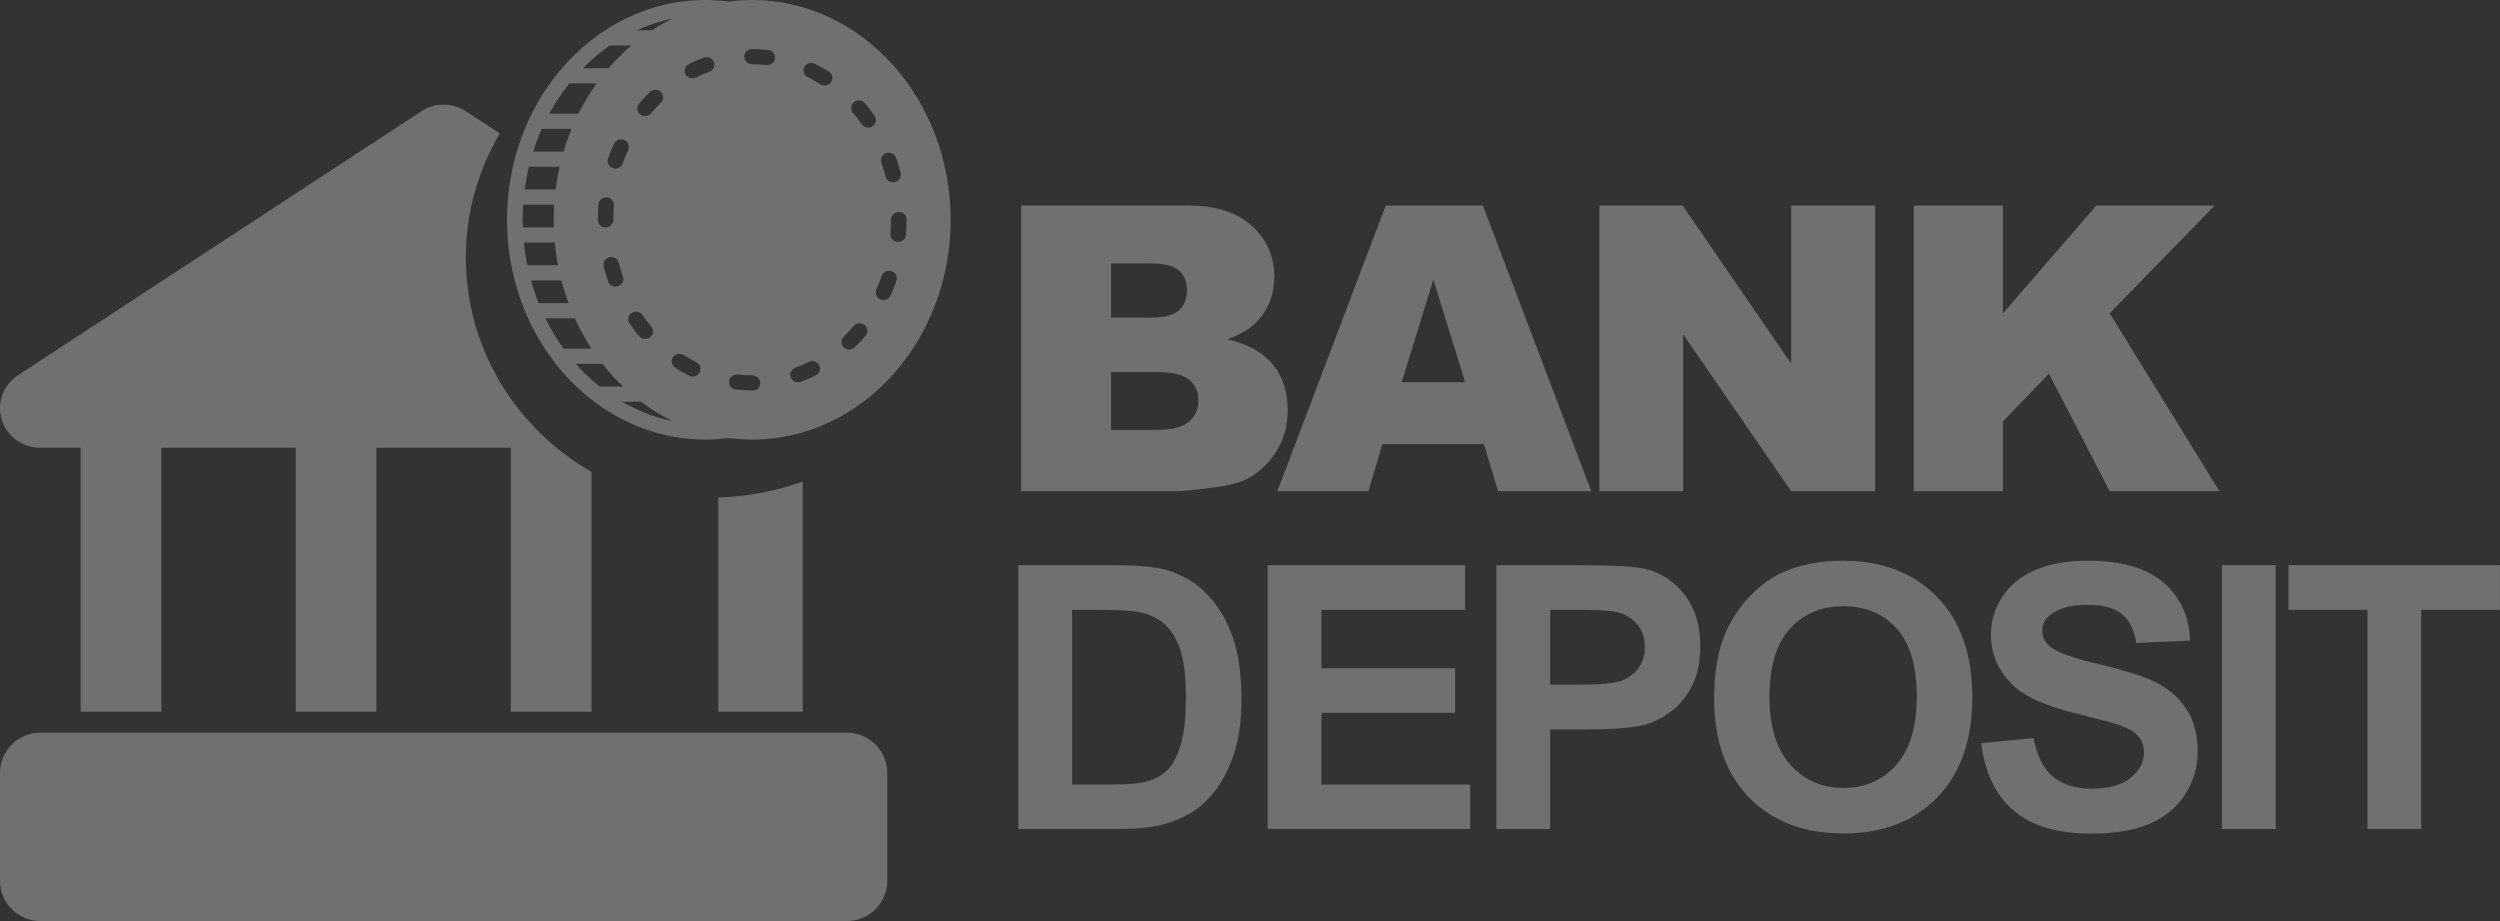
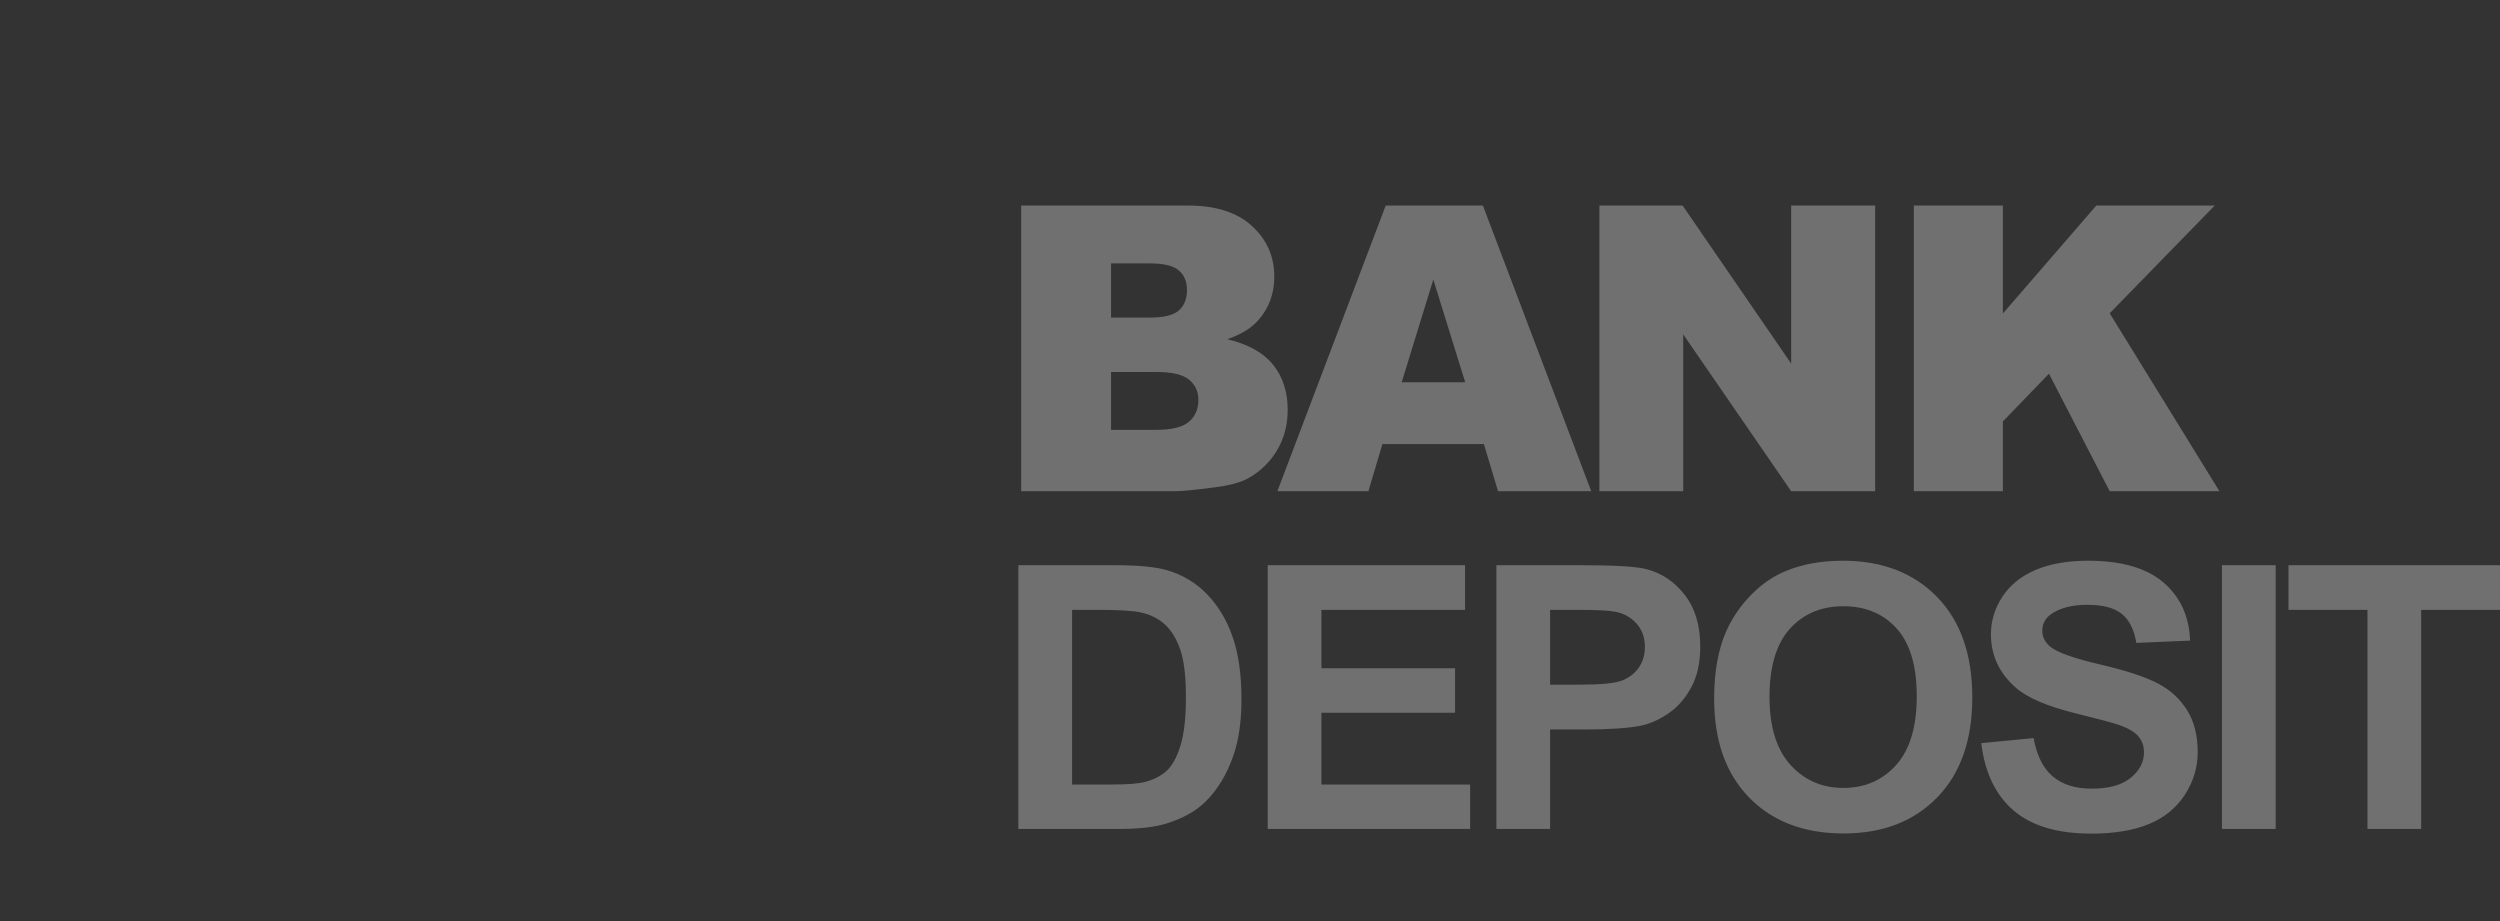
<svg xmlns="http://www.w3.org/2000/svg" width="76" height="28" viewBox="0 0 76 28" fill="none">
  <rect x="0" y="0" width="76" height="28" fill="#333333" stroke="none" />
  <g opacity="0.3">
-     <path fill-rule="evenodd" clip-rule="evenodd" d="M25.747 22.273H24.521H22.069H17.982H15.53H11.443H8.991H4.904H2.452H1.226C0.549 22.273 0 22.822 0 23.5V26.773C0 27.45 0.549 28 1.226 28H25.747C26.424 28 26.973 27.45 26.973 26.773V23.5C26.973 22.822 26.424 22.273 25.747 22.273ZM14.162 7.83C14.162 6.455 14.539 5.167 15.195 4.057L14.167 3.384C13.755 3.114 13.218 3.114 12.807 3.384L0.546 11.408C0.096 11.702 -0.104 12.25 0.053 12.758C0.209 13.265 0.686 13.612 1.226 13.612H2.452V21.636H4.904V13.612H8.991V21.636H11.443V13.612H15.53V21.636H17.982V14.345C15.698 13.039 14.162 10.611 14.162 7.83ZM21.836 15.122V21.636H24.404V14.636C23.601 14.928 22.737 15.096 21.836 15.122Z" fill="white" />
-     <path fill-rule="evenodd" clip-rule="evenodd" d="M27.541 7.141C27.531 7.262 27.428 7.354 27.305 7.354C27.299 7.354 27.293 7.353 27.287 7.353C27.156 7.343 27.059 7.232 27.069 7.106C27.08 6.966 27.086 6.823 27.086 6.682C27.086 6.555 27.192 6.444 27.323 6.444C27.453 6.444 27.559 6.54 27.559 6.667V6.682C27.559 6.835 27.553 6.989 27.541 7.141ZM27.251 8.536C27.199 8.687 27.139 8.837 27.075 8.981C27.036 9.068 26.949 9.12 26.858 9.12C26.826 9.12 26.794 9.113 26.764 9.1C26.644 9.05 26.589 8.914 26.641 8.797C26.7 8.665 26.754 8.528 26.802 8.39C26.844 8.269 26.978 8.204 27.102 8.245C27.226 8.285 27.293 8.416 27.251 8.536ZM26.392 3.879C26.317 3.879 26.242 3.844 26.196 3.778C26.113 3.658 26.023 3.541 25.929 3.43C25.846 3.332 25.86 3.186 25.961 3.105C26.062 3.024 26.211 3.039 26.294 3.137C26.397 3.259 26.496 3.387 26.588 3.52C26.662 3.625 26.633 3.769 26.525 3.84C26.484 3.867 26.438 3.879 26.392 3.879ZM26.315 10.203C26.21 10.328 26.1 10.448 25.986 10.559C25.94 10.605 25.879 10.628 25.818 10.628C25.758 10.628 25.698 10.605 25.651 10.561C25.559 10.471 25.558 10.325 25.65 10.235C25.753 10.134 25.853 10.025 25.947 9.912C26.03 9.813 26.179 9.798 26.28 9.879C26.381 9.959 26.397 10.104 26.315 10.203ZM25.268 2.496C25.222 2.564 25.147 2.601 25.069 2.601C25.025 2.601 24.98 2.589 24.94 2.563C24.817 2.485 24.688 2.412 24.557 2.348C24.44 2.291 24.393 2.152 24.452 2.039C24.511 1.926 24.653 1.879 24.77 1.937C24.916 2.009 25.06 2.09 25.199 2.177C25.308 2.247 25.339 2.39 25.268 2.496ZM24.799 11.413C24.651 11.487 24.499 11.552 24.346 11.608C24.318 11.619 24.29 11.623 24.262 11.623C24.167 11.623 24.077 11.566 24.041 11.474C23.995 11.355 24.056 11.222 24.179 11.177C24.315 11.127 24.451 11.069 24.582 11.003C24.699 10.944 24.841 10.989 24.901 11.103C24.961 11.216 24.915 11.355 24.799 11.413ZM20.442 12.801C19.899 12.69 19.387 12.486 18.911 12.212H19.483C19.514 12.234 19.545 12.256 19.575 12.278C19.624 12.313 19.673 12.349 19.723 12.383C19.816 12.446 19.911 12.507 20.007 12.564C20.049 12.589 20.093 12.613 20.135 12.637C20.212 12.68 20.289 12.722 20.367 12.761C20.393 12.774 20.417 12.789 20.442 12.801ZM17.501 11.06H18.313C18.34 11.094 18.366 11.128 18.394 11.161C18.465 11.249 18.539 11.334 18.614 11.417C18.657 11.464 18.701 11.509 18.744 11.555C18.79 11.602 18.836 11.649 18.884 11.694C18.902 11.713 18.92 11.733 18.939 11.751H18.228C17.968 11.544 17.725 11.312 17.501 11.06ZM18.544 1.382H19.197C19.139 1.432 19.08 1.483 19.023 1.535C18.976 1.579 18.929 1.624 18.883 1.67C18.836 1.715 18.79 1.762 18.744 1.809C18.701 1.855 18.657 1.9 18.614 1.946C18.576 1.988 18.54 2.031 18.503 2.074H17.722C17.976 1.816 18.25 1.584 18.544 1.382ZM20.368 0.602C20.289 0.642 20.212 0.683 20.136 0.726C20.093 0.751 20.05 0.774 20.008 0.799C19.942 0.838 19.878 0.88 19.814 0.922H19.359C19.704 0.764 20.066 0.64 20.442 0.563C20.417 0.575 20.393 0.59 20.368 0.602ZM23.324 1.979C23.315 1.979 23.306 1.978 23.297 1.977C23.154 1.961 23.009 1.953 22.866 1.953C22.736 1.953 22.625 1.85 22.625 1.723C22.625 1.595 22.726 1.492 22.856 1.492H22.866C23.028 1.492 23.191 1.501 23.351 1.52C23.481 1.534 23.574 1.649 23.559 1.775C23.545 1.892 23.443 1.979 23.324 1.979ZM22.164 11.587C22.179 11.46 22.298 11.372 22.427 11.385C22.572 11.402 22.719 11.411 22.866 11.411C22.997 11.411 23.113 11.514 23.113 11.641C23.113 11.768 23.017 11.871 22.887 11.871H22.866C22.701 11.871 22.534 11.862 22.37 11.843C22.241 11.828 22.148 11.713 22.164 11.587ZM17.068 8.525C17.076 8.553 17.082 8.582 17.09 8.61C17.093 8.62 17.095 8.63 17.098 8.641C17.137 8.781 17.181 8.919 17.228 9.055C17.238 9.084 17.248 9.112 17.258 9.141C17.267 9.166 17.276 9.191 17.285 9.216H16.373C16.284 8.993 16.206 8.762 16.141 8.525H17.068ZM17.012 5.069C17.006 5.096 17 5.124 16.995 5.151C16.988 5.181 16.982 5.212 16.975 5.242C16.947 5.386 16.921 5.532 16.901 5.68C16.9 5.687 16.899 5.694 16.899 5.701C16.896 5.721 16.894 5.741 16.892 5.76H15.952C15.983 5.526 16.023 5.294 16.077 5.069H17.012ZM16.865 7.373C16.874 7.47 16.886 7.566 16.898 7.662C16.899 7.669 16.9 7.676 16.901 7.683C16.918 7.812 16.939 7.939 16.963 8.064H16.03C15.984 7.838 15.948 7.608 15.924 7.373H16.865ZM15.886 6.682C15.886 6.527 15.895 6.374 15.905 6.221H16.848C16.848 6.225 16.848 6.228 16.848 6.232C16.839 6.381 16.833 6.531 16.833 6.682C16.833 6.759 16.836 6.836 16.838 6.912H15.896C15.893 6.835 15.886 6.76 15.886 6.682ZM19.791 3.445C19.744 3.5 19.677 3.529 19.608 3.529C19.555 3.529 19.502 3.512 19.458 3.477C19.357 3.397 19.342 3.252 19.425 3.153C19.529 3.028 19.64 2.909 19.754 2.797C19.846 2.707 19.996 2.706 20.089 2.796C20.181 2.886 20.182 3.031 20.09 3.122C19.986 3.223 19.886 3.332 19.791 3.445ZM19.202 9.515C19.311 9.444 19.458 9.472 19.531 9.578C19.614 9.698 19.704 9.816 19.797 9.927C19.88 10.025 19.866 10.17 19.765 10.251C19.721 10.286 19.667 10.303 19.615 10.303C19.546 10.303 19.478 10.275 19.431 10.219C19.329 10.097 19.23 9.968 19.138 9.835C19.066 9.73 19.094 9.587 19.202 9.515ZM18.933 4.966C18.9 5.062 18.808 5.122 18.709 5.122C18.684 5.122 18.658 5.118 18.633 5.11C18.51 5.069 18.443 4.938 18.485 4.817C18.538 4.668 18.597 4.518 18.662 4.373C18.715 4.256 18.854 4.204 18.974 4.254C19.093 4.305 19.148 4.441 19.096 4.558C19.036 4.691 18.981 4.828 18.933 4.966ZM18.174 6.687V6.682C18.174 6.525 18.18 6.367 18.192 6.213C18.203 6.086 18.316 5.992 18.447 6.001C18.578 6.011 18.675 6.122 18.664 6.249C18.653 6.391 18.647 6.537 18.647 6.682C18.647 6.809 18.541 6.915 18.41 6.915C18.28 6.915 18.174 6.814 18.174 6.687ZM18.523 7.82C18.649 7.789 18.778 7.865 18.81 7.988C18.846 8.129 18.889 8.271 18.937 8.407C18.979 8.528 18.913 8.659 18.789 8.7C18.764 8.708 18.738 8.712 18.713 8.712C18.614 8.712 18.522 8.652 18.489 8.556C18.436 8.407 18.39 8.253 18.351 8.099C18.319 7.976 18.396 7.851 18.523 7.82ZM21.271 11.321C21.229 11.401 21.146 11.447 21.06 11.447C21.024 11.447 20.987 11.439 20.953 11.422C20.807 11.35 20.663 11.269 20.525 11.181C20.416 11.111 20.385 10.968 20.456 10.862C20.528 10.756 20.675 10.726 20.784 10.795C20.908 10.874 21.037 10.947 21.167 11.011C21.284 11.069 21.33 11.208 21.271 11.321ZM21.159 2.357C21.124 2.374 21.087 2.382 21.051 2.382C20.965 2.382 20.882 2.336 20.84 2.256C20.781 2.143 20.827 2.004 20.944 1.946C21.091 1.873 21.243 1.807 21.397 1.751C21.519 1.707 21.656 1.767 21.701 1.886C21.747 2.006 21.685 2.138 21.563 2.183C21.426 2.233 21.29 2.291 21.159 2.357ZM17.312 2.534H18.141C18.112 2.575 18.083 2.615 18.055 2.656C17.985 2.758 17.917 2.862 17.853 2.968C17.833 3.001 17.814 3.035 17.795 3.069C17.742 3.158 17.692 3.25 17.644 3.342C17.626 3.376 17.608 3.41 17.591 3.444C17.589 3.448 17.587 3.452 17.585 3.456H16.698C16.877 3.127 17.083 2.82 17.312 2.534ZM16.47 3.917H17.376C17.334 4.018 17.295 4.12 17.258 4.223C17.248 4.251 17.237 4.28 17.227 4.308C17.193 4.407 17.162 4.507 17.132 4.608H16.207C16.283 4.371 16.371 4.14 16.47 3.917ZM16.579 9.677H17.475C17.512 9.759 17.551 9.84 17.591 9.919C17.608 9.954 17.626 9.988 17.644 10.022C17.692 10.114 17.742 10.205 17.795 10.295C17.814 10.328 17.833 10.362 17.853 10.395C17.895 10.464 17.939 10.532 17.983 10.599H17.134C16.925 10.312 16.74 10.003 16.579 9.677ZM26.94 4.655C27.064 4.613 27.198 4.678 27.241 4.798C27.293 4.947 27.34 5.101 27.379 5.254C27.411 5.378 27.334 5.503 27.208 5.534C27.188 5.539 27.169 5.541 27.15 5.541C27.044 5.541 26.948 5.471 26.92 5.367C26.884 5.225 26.841 5.084 26.793 4.947C26.75 4.827 26.816 4.696 26.94 4.655ZM22.866 0C22.625 0 22.387 0.018 22.153 0.048C21.909 0.017 21.677 0 21.447 0C19.705 0 18.134 0.823 17.032 2.135C17.02 2.144 17.012 2.156 17.003 2.167C16.652 2.591 16.35 3.065 16.106 3.579C16.1 3.59 16.094 3.601 16.09 3.613C15.922 3.972 15.781 4.349 15.673 4.742C15.663 4.764 15.658 4.788 15.655 4.813C15.498 5.407 15.413 6.033 15.413 6.682C15.413 7.697 15.62 8.659 15.986 9.521C15.99 9.53 15.993 9.539 15.997 9.547C16.217 10.059 16.494 10.534 16.819 10.963C16.827 10.974 16.834 10.986 16.844 10.995C17.173 11.425 17.55 11.808 17.966 12.134C17.978 12.147 17.992 12.156 18.007 12.166C18.983 12.92 20.169 13.364 21.447 13.364C21.677 13.364 21.909 13.347 22.153 13.315C22.387 13.346 22.625 13.364 22.866 13.364C26.193 13.364 28.9 10.366 28.9 6.682C28.9 2.997 26.193 0 22.866 0Z" fill="white" />
    <path d="M36.114 6.248C36.959 6.248 37.608 6.455 38.06 6.87C38.513 7.285 38.739 7.798 38.739 8.41C38.739 8.924 38.578 9.364 38.255 9.732C38.039 9.977 37.725 10.17 37.31 10.312C37.94 10.462 38.403 10.72 38.7 11.085C38.997 11.451 39.146 11.91 39.146 12.463C39.146 12.913 39.04 13.318 38.829 13.677C38.617 14.037 38.328 14.321 37.962 14.53C37.734 14.661 37.392 14.756 36.933 14.815C36.324 14.894 35.919 14.933 35.72 14.933H31.044V6.248H36.114ZM45.08 6.248L48.374 14.933H45.54L45.11 13.5H42.025L41.6 14.933H38.832L42.126 6.248H45.08ZM35.152 11.308H33.776V13.067H35.158C35.624 13.067 35.953 12.985 36.144 12.821C36.336 12.657 36.431 12.437 36.431 12.161C36.431 11.904 36.337 11.698 36.147 11.542C35.958 11.386 35.626 11.308 35.152 11.308ZM43.573 8.499L42.611 11.621H44.542L43.573 8.499ZM34.972 8.008H33.776V9.655H34.954C35.377 9.655 35.671 9.583 35.836 9.438C36.002 9.294 36.084 9.086 36.084 8.813C36.084 8.561 36.002 8.363 35.836 8.221C35.671 8.079 35.383 8.008 34.972 8.008ZM48.622 6.248H51.151L54.452 11.053V6.248H57.005V14.933H54.452L51.169 10.164V14.933H48.622V6.248ZM58.18 6.248H60.888V9.53L63.728 6.248H67.328L64.135 9.524L67.471 14.933H64.135L62.288 11.361L60.888 12.812V14.933H58.18V6.248ZM30.958 17.183H33.944C34.617 17.183 35.13 17.234 35.484 17.336C35.958 17.474 36.365 17.721 36.703 18.074C37.042 18.428 37.3 18.861 37.476 19.373C37.653 19.885 37.741 20.517 37.741 21.268C37.741 21.928 37.658 22.497 37.493 22.974C37.29 23.558 37.001 24.03 36.626 24.391C36.343 24.664 35.96 24.877 35.478 25.03C35.118 25.143 34.636 25.2 34.032 25.2H30.958V17.183ZM32.592 18.539V23.849H33.811C34.268 23.849 34.597 23.824 34.799 23.773C35.064 23.707 35.284 23.596 35.459 23.439C35.634 23.282 35.776 23.024 35.887 22.665C35.997 22.306 36.052 21.817 36.052 21.197C36.052 20.577 35.997 20.101 35.887 19.77C35.776 19.438 35.622 19.179 35.423 18.993C35.224 18.807 34.972 18.681 34.667 18.616C34.439 18.565 33.992 18.539 33.326 18.539H32.592ZM38.538 25.2V17.183H44.538V18.539H40.172V20.316H44.234V21.667H40.172V23.849H44.692V25.2H38.538ZM45.49 25.2V17.183H48.111C49.105 17.183 49.752 17.223 50.054 17.303C50.518 17.423 50.906 17.685 51.219 18.088C51.531 18.491 51.688 19.011 51.688 19.649C51.688 20.141 51.598 20.555 51.417 20.891C51.237 21.226 51.008 21.489 50.73 21.681C50.452 21.872 50.17 21.999 49.883 22.061C49.493 22.137 48.928 22.176 48.189 22.176H47.123V25.2H45.49ZM47.123 18.539V20.814H48.018C48.661 20.814 49.092 20.772 49.309 20.688C49.526 20.604 49.696 20.473 49.82 20.294C49.943 20.116 50.005 19.908 50.005 19.671C50.005 19.379 49.918 19.139 49.745 18.949C49.572 18.76 49.353 18.641 49.088 18.594C48.893 18.557 48.501 18.539 47.913 18.539H47.123ZM52.11 21.241C52.11 20.424 52.233 19.738 52.48 19.184C52.664 18.776 52.915 18.41 53.233 18.085C53.551 17.761 53.9 17.52 54.279 17.363C54.783 17.152 55.364 17.046 56.023 17.046C57.215 17.046 58.169 17.413 58.885 18.145C59.6 18.878 59.958 19.897 59.958 21.202C59.958 22.497 59.603 23.509 58.893 24.24C58.183 24.971 57.234 25.337 56.045 25.337C54.842 25.337 53.885 24.973 53.175 24.246C52.465 23.518 52.11 22.517 52.11 21.241ZM53.793 21.186C53.793 22.094 54.005 22.782 54.428 23.25C54.851 23.719 55.388 23.953 56.04 23.953C56.691 23.953 57.225 23.721 57.643 23.256C58.06 22.791 58.269 22.094 58.269 21.164C58.269 20.245 58.066 19.56 57.66 19.108C57.253 18.656 56.713 18.43 56.04 18.43C55.366 18.43 54.824 18.659 54.411 19.116C53.999 19.574 53.793 20.264 53.793 21.186ZM60.231 22.591L61.821 22.438C61.917 22.967 62.111 23.355 62.403 23.603C62.696 23.851 63.09 23.975 63.587 23.975C64.113 23.975 64.51 23.865 64.776 23.644C65.043 23.424 65.177 23.166 65.177 22.87C65.177 22.681 65.12 22.519 65.008 22.386C64.896 22.253 64.7 22.137 64.42 22.039C64.229 21.973 63.793 21.857 63.112 21.689C62.237 21.474 61.622 21.21 61.269 20.896C60.772 20.455 60.524 19.917 60.524 19.283C60.524 18.875 60.641 18.493 60.874 18.137C61.108 17.782 61.445 17.511 61.884 17.325C62.324 17.139 62.855 17.046 63.477 17.046C64.492 17.046 65.257 17.267 65.77 17.708C66.283 18.149 66.553 18.738 66.578 19.474L64.945 19.545C64.875 19.133 64.725 18.837 64.495 18.657C64.265 18.476 63.92 18.386 63.46 18.386C62.985 18.386 62.614 18.483 62.345 18.676C62.172 18.8 62.086 18.966 62.086 19.173C62.086 19.363 62.167 19.525 62.329 19.66C62.535 19.831 63.035 20.01 63.83 20.196C64.625 20.382 65.212 20.574 65.593 20.773C65.974 20.972 66.272 21.243 66.487 21.588C66.703 21.932 66.81 22.358 66.81 22.865C66.81 23.324 66.681 23.754 66.424 24.155C66.166 24.556 65.802 24.855 65.331 25.05C64.86 25.245 64.273 25.342 63.571 25.342C62.548 25.342 61.762 25.108 61.214 24.64C60.666 24.171 60.338 23.488 60.231 22.591ZM67.547 25.2V17.183H69.181V25.2H67.547ZM71.971 25.2V18.539H69.57V17.183H75.999V18.539H73.604V25.2H71.971Z" fill="white" />
  </g>
</svg>